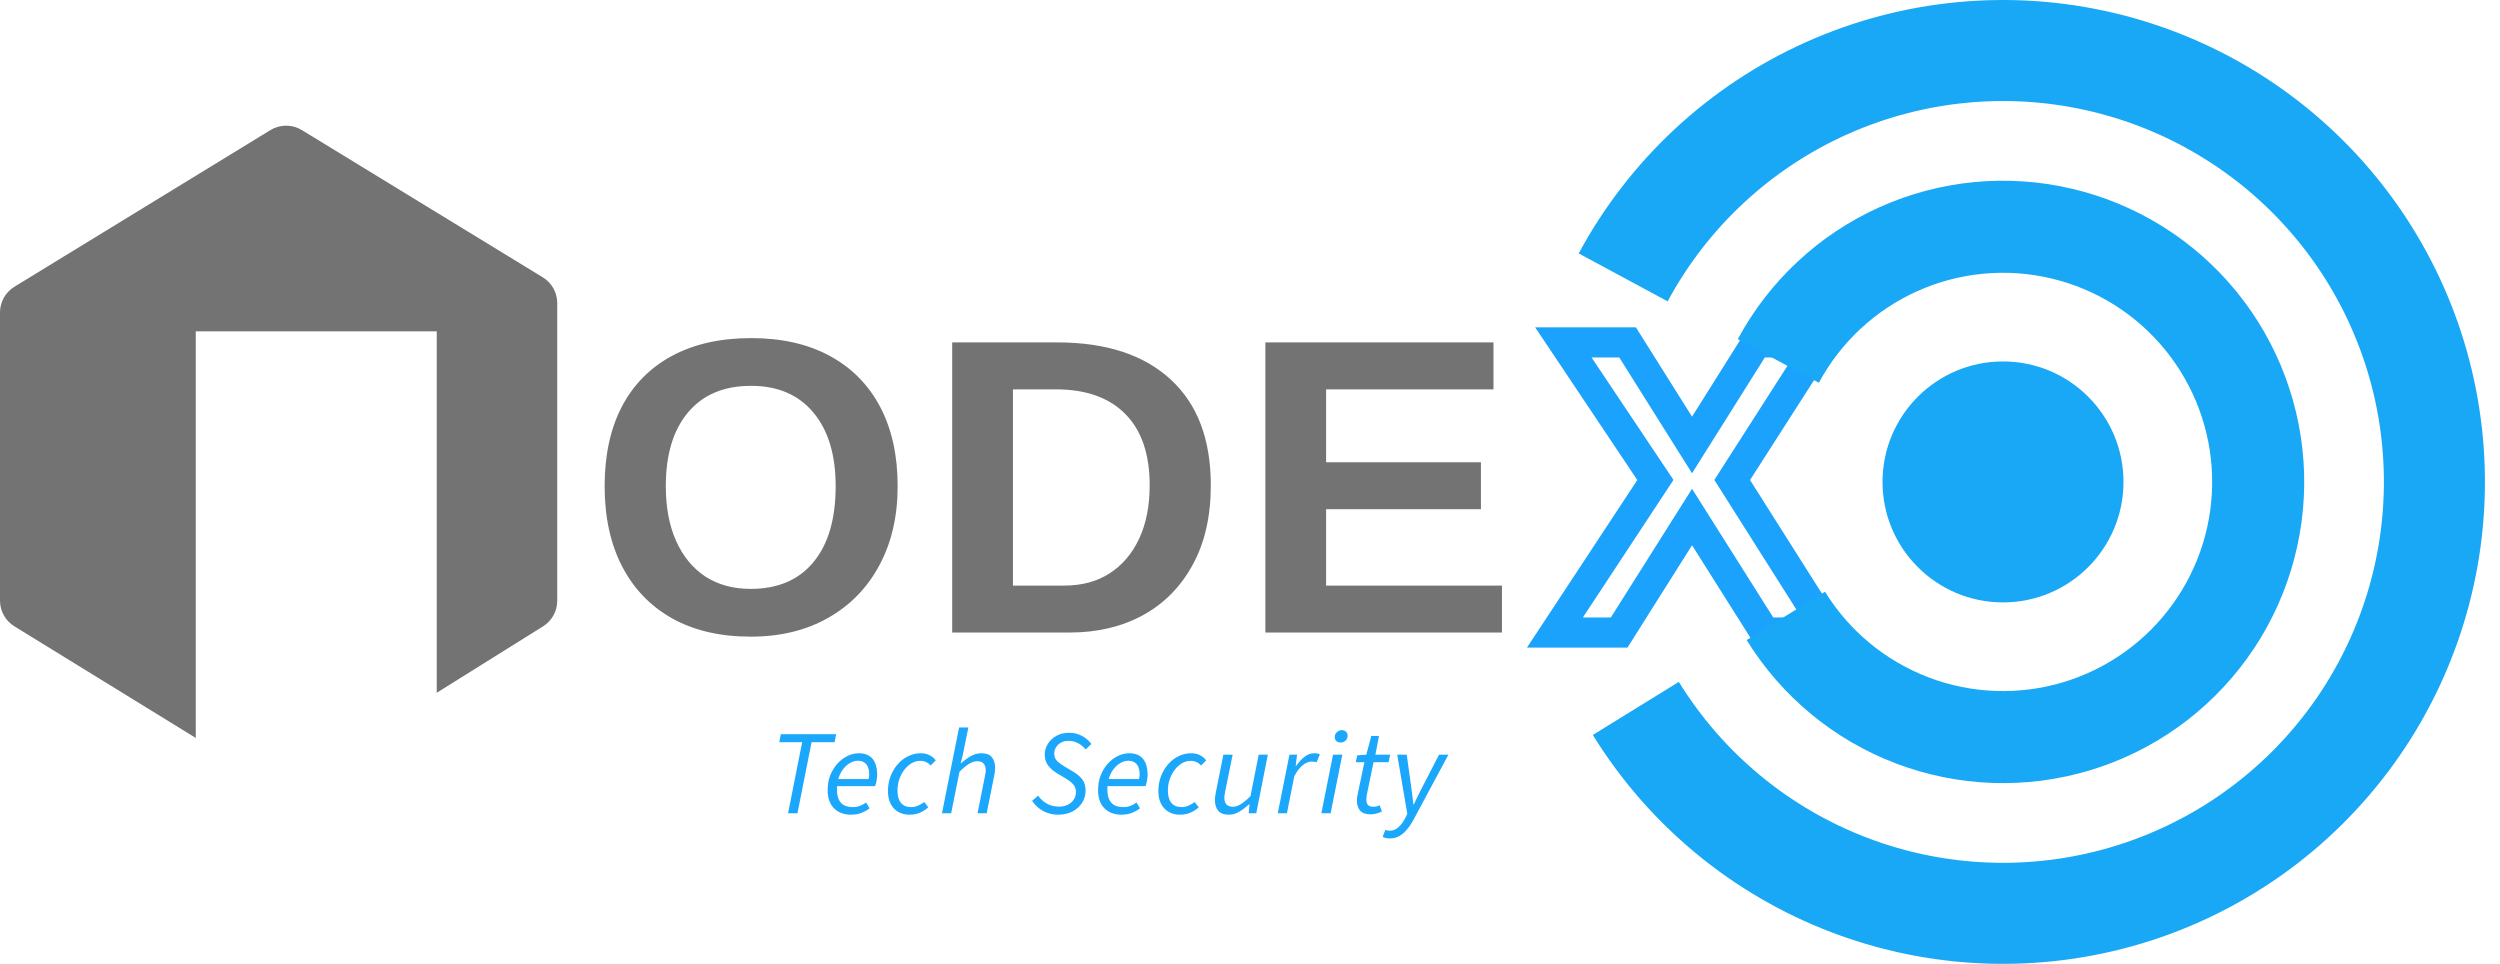
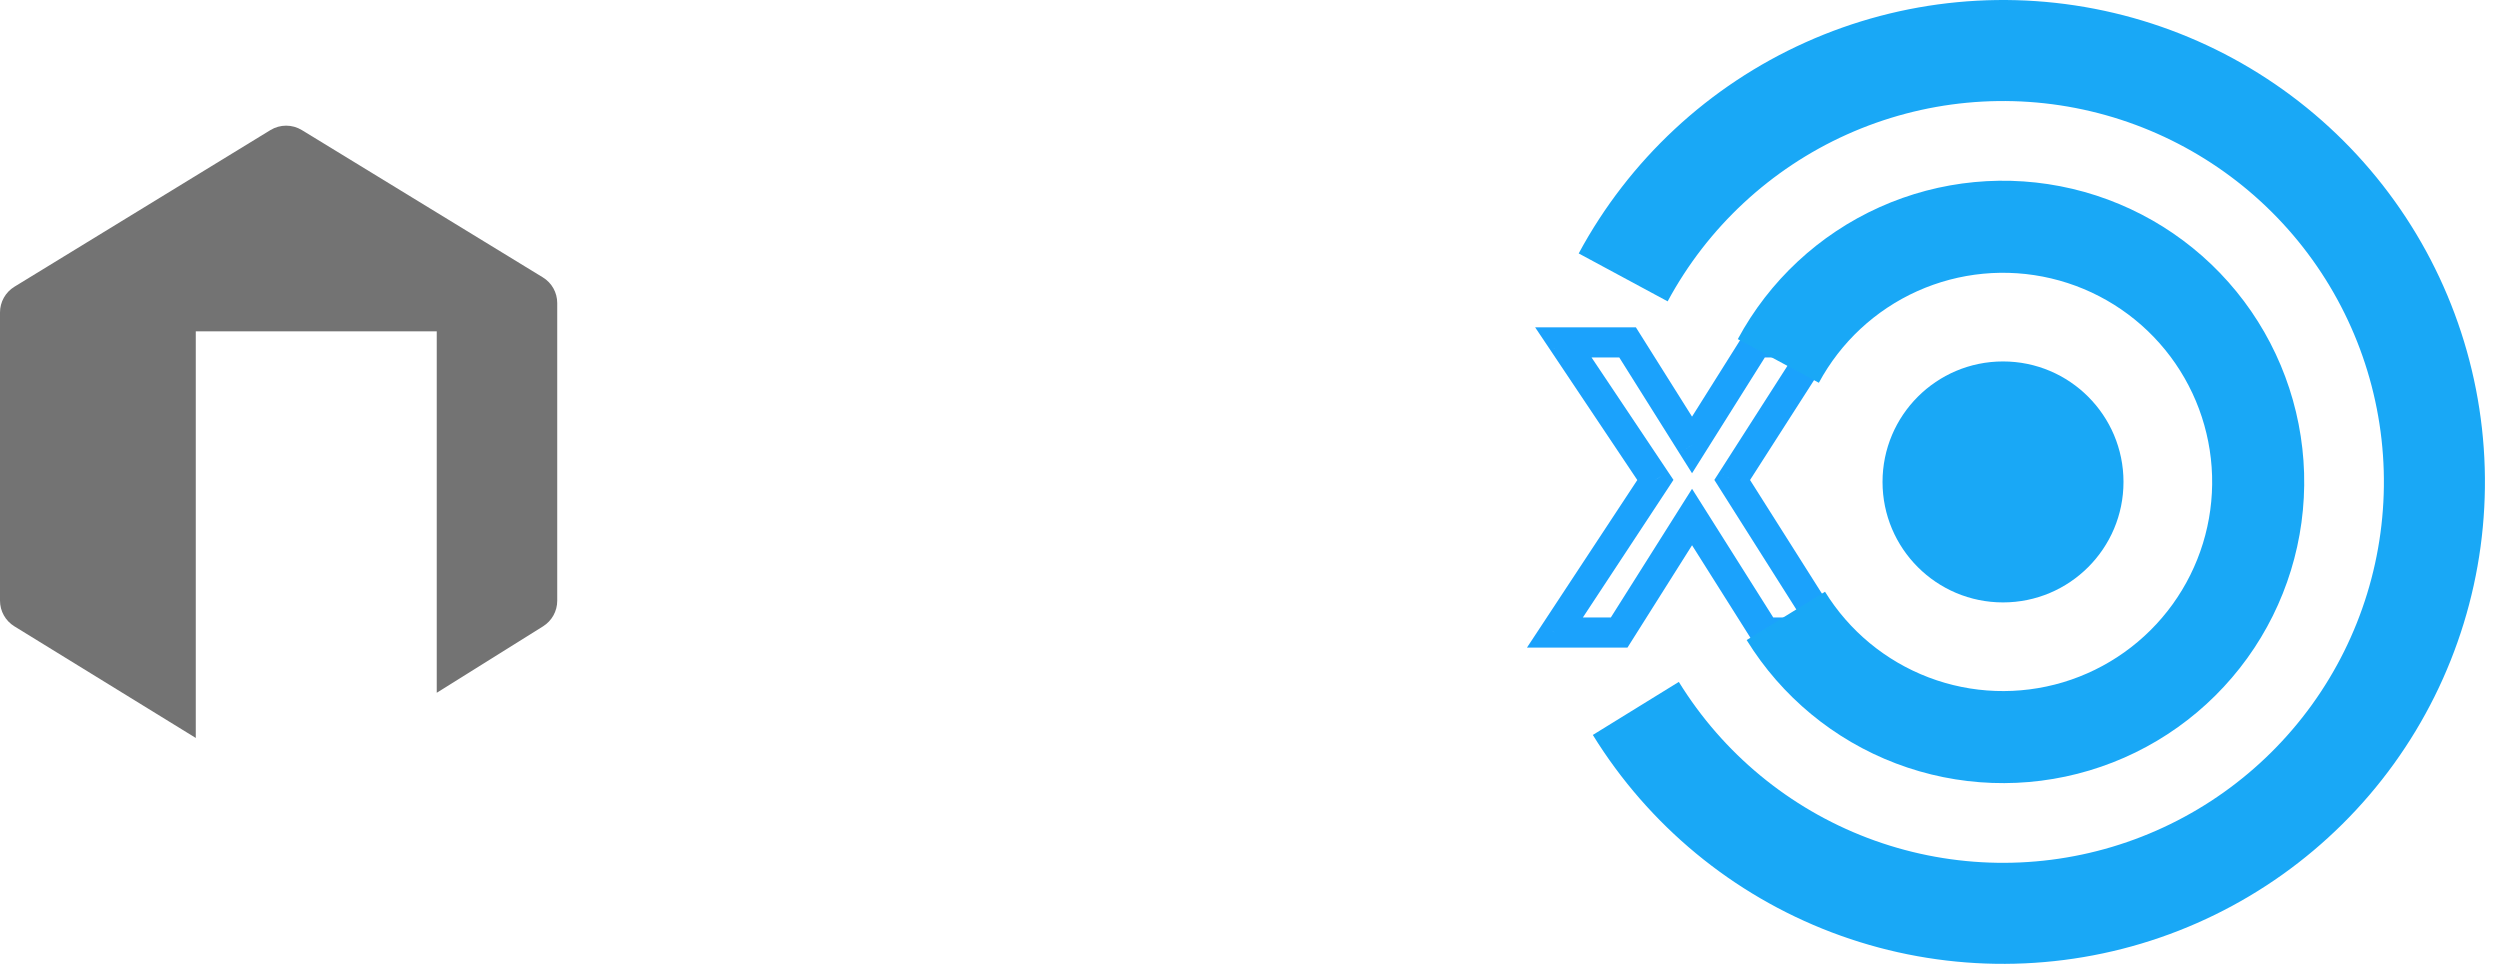
<svg xmlns="http://www.w3.org/2000/svg" width="83" height="32" viewBox="0 0 83 32" fill="none">
-   <path d="M26.164 27L26.632 24.64H25.872L25.924 24.376H27.76L27.708 24.64H26.944L26.476 27H26.164ZM28.254 27.048C28.019 27.048 27.831 26.977 27.69 26.836C27.549 26.695 27.478 26.495 27.478 26.236C27.478 26.052 27.507 25.885 27.566 25.736C27.627 25.587 27.707 25.457 27.806 25.348C27.907 25.239 28.019 25.155 28.142 25.096C28.265 25.037 28.389 25.008 28.514 25.008C28.661 25.008 28.778 25.039 28.866 25.1C28.957 25.161 29.022 25.245 29.062 25.352C29.102 25.459 29.122 25.579 29.122 25.712C29.122 25.765 29.118 25.816 29.11 25.864C29.105 25.909 29.097 25.952 29.086 25.992C29.075 26.032 29.065 26.068 29.054 26.1H27.706L27.738 25.864H28.838C28.846 25.832 28.851 25.803 28.854 25.776C28.857 25.749 28.858 25.72 28.858 25.688C28.858 25.613 28.846 25.544 28.822 25.48C28.798 25.413 28.758 25.36 28.702 25.32C28.649 25.277 28.575 25.256 28.482 25.256C28.405 25.256 28.325 25.277 28.242 25.32C28.159 25.363 28.083 25.425 28.014 25.508C27.947 25.588 27.893 25.685 27.85 25.8C27.807 25.915 27.786 26.044 27.786 26.188C27.786 26.345 27.809 26.468 27.854 26.556C27.899 26.644 27.962 26.707 28.042 26.744C28.122 26.779 28.213 26.796 28.314 26.796C28.399 26.796 28.478 26.783 28.55 26.756C28.625 26.727 28.693 26.689 28.754 26.644L28.87 26.836C28.793 26.897 28.702 26.948 28.598 26.988C28.497 27.028 28.382 27.048 28.254 27.048ZM30.196 27.048C30.055 27.048 29.93 27.017 29.824 26.956C29.717 26.895 29.633 26.807 29.572 26.692C29.511 26.575 29.48 26.433 29.48 26.268C29.48 26.087 29.509 25.92 29.568 25.768C29.629 25.613 29.709 25.48 29.808 25.368C29.909 25.253 30.025 25.165 30.156 25.104C30.287 25.04 30.422 25.008 30.564 25.008C30.684 25.008 30.785 25.031 30.868 25.076C30.953 25.121 31.02 25.177 31.068 25.244L30.896 25.416C30.851 25.363 30.8 25.324 30.744 25.3C30.691 25.273 30.624 25.26 30.544 25.26C30.448 25.26 30.355 25.287 30.264 25.34C30.176 25.393 30.096 25.465 30.024 25.556C29.954 25.647 29.898 25.752 29.856 25.872C29.816 25.989 29.796 26.115 29.796 26.248C29.796 26.421 29.833 26.556 29.908 26.652C29.985 26.748 30.1 26.796 30.252 26.796C30.332 26.796 30.41 26.779 30.488 26.744C30.568 26.707 30.634 26.668 30.688 26.628L30.82 26.804C30.75 26.868 30.663 26.925 30.556 26.976C30.452 27.024 30.332 27.048 30.196 27.048ZM31.274 27L31.842 24.152H32.15L31.958 25.092L31.894 25.336H31.91C32.02 25.24 32.129 25.161 32.238 25.1C32.347 25.039 32.461 25.008 32.578 25.008C32.743 25.008 32.861 25.052 32.93 25.14C33.002 25.225 33.038 25.343 33.038 25.492C33.038 25.537 33.035 25.58 33.03 25.62C33.028 25.66 33.02 25.707 33.006 25.76L32.758 27H32.454L32.694 25.8C32.705 25.747 32.713 25.704 32.718 25.672C32.724 25.64 32.726 25.607 32.726 25.572C32.726 25.473 32.702 25.399 32.654 25.348C32.609 25.297 32.537 25.272 32.438 25.272C32.361 25.272 32.274 25.3 32.178 25.356C32.085 25.412 31.977 25.501 31.854 25.624L31.578 27H31.274ZM35.129 27.048C34.955 27.048 34.794 27.009 34.645 26.932C34.495 26.855 34.369 26.74 34.265 26.588L34.465 26.416C34.545 26.528 34.643 26.617 34.761 26.684C34.878 26.748 35.013 26.78 35.165 26.78C35.269 26.78 35.362 26.76 35.445 26.72C35.53 26.68 35.597 26.624 35.645 26.552C35.695 26.48 35.721 26.395 35.721 26.296C35.721 26.195 35.691 26.111 35.633 26.044C35.574 25.975 35.494 25.911 35.393 25.852L35.093 25.672C34.981 25.605 34.885 25.523 34.805 25.424C34.725 25.325 34.685 25.203 34.685 25.056C34.685 24.925 34.719 24.805 34.789 24.696C34.858 24.584 34.954 24.495 35.077 24.428C35.199 24.361 35.338 24.328 35.493 24.328C35.65 24.328 35.793 24.363 35.921 24.432C36.051 24.501 36.155 24.591 36.233 24.7L36.045 24.88C35.978 24.8 35.897 24.733 35.801 24.68C35.705 24.624 35.597 24.596 35.477 24.596C35.378 24.596 35.293 24.616 35.221 24.656C35.151 24.696 35.097 24.749 35.057 24.816C35.019 24.88 35.001 24.948 35.001 25.02C35.001 25.121 35.033 25.204 35.097 25.268C35.163 25.329 35.245 25.389 35.341 25.448L35.645 25.628C35.77 25.703 35.867 25.788 35.937 25.884C36.006 25.977 36.041 26.097 36.041 26.244C36.041 26.401 36.001 26.54 35.921 26.66C35.843 26.78 35.737 26.875 35.601 26.944C35.465 27.013 35.307 27.048 35.129 27.048ZM37.232 27.048C36.998 27.048 36.809 26.977 36.668 26.836C36.527 26.695 36.456 26.495 36.456 26.236C36.456 26.052 36.486 25.885 36.544 25.736C36.605 25.587 36.685 25.457 36.784 25.348C36.886 25.239 36.998 25.155 37.12 25.096C37.243 25.037 37.367 25.008 37.492 25.008C37.639 25.008 37.756 25.039 37.844 25.1C37.935 25.161 38 25.245 38.04 25.352C38.08 25.459 38.1 25.579 38.1 25.712C38.1 25.765 38.096 25.816 38.088 25.864C38.083 25.909 38.075 25.952 38.064 25.992C38.053 26.032 38.043 26.068 38.032 26.1H36.684L36.716 25.864H37.816C37.824 25.832 37.83 25.803 37.832 25.776C37.835 25.749 37.836 25.72 37.836 25.688C37.836 25.613 37.824 25.544 37.8 25.48C37.776 25.413 37.736 25.36 37.68 25.32C37.627 25.277 37.553 25.256 37.46 25.256C37.383 25.256 37.303 25.277 37.22 25.32C37.138 25.363 37.062 25.425 36.992 25.508C36.925 25.588 36.871 25.685 36.828 25.8C36.785 25.915 36.764 26.044 36.764 26.188C36.764 26.345 36.787 26.468 36.832 26.556C36.877 26.644 36.94 26.707 37.02 26.744C37.1 26.779 37.191 26.796 37.292 26.796C37.377 26.796 37.456 26.783 37.528 26.756C37.603 26.727 37.671 26.689 37.732 26.644L37.848 26.836C37.771 26.897 37.68 26.948 37.576 26.988C37.475 27.028 37.36 27.048 37.232 27.048ZM39.174 27.048C39.033 27.048 38.909 27.017 38.802 26.956C38.695 26.895 38.611 26.807 38.55 26.692C38.489 26.575 38.458 26.433 38.458 26.268C38.458 26.087 38.487 25.92 38.546 25.768C38.607 25.613 38.687 25.48 38.786 25.368C38.887 25.253 39.003 25.165 39.134 25.104C39.265 25.04 39.401 25.008 39.542 25.008C39.662 25.008 39.763 25.031 39.846 25.076C39.931 25.121 39.998 25.177 40.046 25.244L39.874 25.416C39.829 25.363 39.778 25.324 39.722 25.3C39.669 25.273 39.602 25.26 39.522 25.26C39.426 25.26 39.333 25.287 39.242 25.34C39.154 25.393 39.074 25.465 39.002 25.556C38.933 25.647 38.877 25.752 38.834 25.872C38.794 25.989 38.774 26.115 38.774 26.248C38.774 26.421 38.811 26.556 38.886 26.652C38.963 26.748 39.078 26.796 39.23 26.796C39.31 26.796 39.389 26.779 39.466 26.744C39.546 26.707 39.613 26.668 39.666 26.628L39.798 26.804C39.729 26.868 39.641 26.925 39.534 26.976C39.43 27.024 39.31 27.048 39.174 27.048ZM40.8 27.048C40.638 27.048 40.519 27.004 40.444 26.916C40.372 26.828 40.336 26.711 40.336 26.564C40.336 26.519 40.339 26.476 40.344 26.436C40.35 26.396 40.358 26.349 40.368 26.296L40.616 25.056H40.924L40.68 26.256C40.672 26.307 40.664 26.349 40.656 26.384C40.651 26.416 40.648 26.449 40.648 26.484C40.648 26.58 40.671 26.655 40.716 26.708C40.764 26.759 40.839 26.784 40.94 26.784C41.015 26.784 41.099 26.756 41.192 26.7C41.288 26.641 41.396 26.552 41.516 26.432L41.788 25.056H42.092L41.708 27H41.456L41.484 26.704H41.468C41.367 26.797 41.259 26.879 41.144 26.948C41.032 27.015 40.918 27.048 40.8 27.048ZM42.422 27L42.81 25.056H43.062L43.018 25.428H43.034C43.111 25.311 43.201 25.212 43.302 25.132C43.404 25.049 43.514 25.008 43.634 25.008C43.669 25.008 43.702 25.011 43.734 25.016C43.766 25.021 43.794 25.031 43.818 25.044L43.71 25.312C43.691 25.301 43.667 25.295 43.638 25.292C43.611 25.287 43.58 25.284 43.542 25.284C43.446 25.284 43.347 25.325 43.246 25.408C43.145 25.491 43.053 25.612 42.97 25.772L42.726 27H42.422ZM43.869 27L44.257 25.056H44.565L44.177 27H43.869ZM44.509 24.652C44.459 24.652 44.413 24.637 44.373 24.608C44.333 24.576 44.313 24.531 44.313 24.472C44.313 24.408 44.337 24.353 44.385 24.308C44.433 24.263 44.487 24.24 44.545 24.24C44.599 24.24 44.644 24.256 44.681 24.288C44.721 24.32 44.741 24.365 44.741 24.424C44.741 24.491 44.719 24.545 44.673 24.588C44.628 24.631 44.573 24.652 44.509 24.652ZM45.507 27.036C45.344 27.036 45.227 26.995 45.154 26.912C45.085 26.827 45.05 26.721 45.05 26.596C45.05 26.561 45.052 26.528 45.054 26.496C45.06 26.461 45.065 26.425 45.071 26.388L45.298 25.304H45.011L45.062 25.076L45.362 25.056L45.526 24.436H45.782L45.663 25.056H46.154L46.102 25.304H45.602L45.374 26.404C45.372 26.428 45.369 26.451 45.367 26.472C45.364 26.493 45.362 26.519 45.362 26.548C45.362 26.625 45.38 26.684 45.414 26.724C45.452 26.764 45.513 26.784 45.599 26.784C45.639 26.784 45.676 26.78 45.711 26.772C45.745 26.761 45.777 26.749 45.806 26.736L45.879 26.94C45.836 26.964 45.782 26.985 45.718 27.004C45.654 27.025 45.584 27.036 45.507 27.036ZM46.143 27.836C46.101 27.836 46.059 27.832 46.019 27.824C45.977 27.816 45.938 27.801 45.903 27.78L45.995 27.552C46.038 27.571 46.089 27.58 46.147 27.58C46.246 27.58 46.339 27.541 46.427 27.464C46.515 27.387 46.593 27.281 46.659 27.148L46.723 27.02L46.387 25.056H46.703L46.855 26.144C46.869 26.232 46.881 26.327 46.891 26.428C46.902 26.527 46.913 26.619 46.923 26.704H46.939C46.982 26.613 47.027 26.52 47.075 26.424C47.123 26.325 47.17 26.232 47.215 26.144L47.775 25.056H48.087L46.967 27.144C46.89 27.293 46.81 27.419 46.727 27.52C46.645 27.624 46.555 27.703 46.459 27.756C46.366 27.809 46.261 27.836 46.143 27.836Z" fill="#1BA7FC" />
-   <path d="M14.5 11V23L18.03 20.794C18.322 20.611 18.5 20.291 18.5 19.946V10.061C18.5 9.712 18.319 9.389 18.021 9.208L10.022 4.319C9.701 4.123 9.299 4.123 8.978 4.319L0.478 9.52C0.181 9.702 0 10.025 0 10.373V19.941C0 20.288 0.18 20.611 0.476 20.793L6.5 24.5V11H14.5Z" fill="#737373" />
-   <path d="M29.802 16.14C29.802 17.142 29.599 18.02 29.193 18.771C28.792 19.519 28.225 20.1 27.491 20.515C26.762 20.929 25.905 21.137 24.921 21.137C23.914 21.137 23.048 20.936 22.323 20.535C21.599 20.13 21.043 19.553 20.655 18.806C20.268 18.058 20.074 17.17 20.074 16.14C20.074 15.11 20.266 14.228 20.648 13.494C21.036 12.76 21.592 12.2 22.316 11.812C23.046 11.421 23.918 11.225 24.935 11.225C25.955 11.225 26.828 11.423 27.553 11.819C28.277 12.211 28.833 12.774 29.221 13.508C29.608 14.242 29.802 15.119 29.802 16.14ZM27.744 16.14C27.744 15.101 27.498 14.287 27.006 13.699C26.514 13.107 25.823 12.81 24.935 12.81C24.032 12.81 23.335 13.104 22.843 13.692C22.351 14.276 22.105 15.091 22.105 16.14C22.105 16.841 22.218 17.448 22.446 17.958C22.674 18.468 22.998 18.863 23.417 19.141C23.841 19.414 24.342 19.551 24.921 19.551C25.823 19.551 26.518 19.255 27.006 18.662C27.498 18.07 27.744 17.229 27.744 16.14ZM40.199 16.112C40.199 17.142 39.998 18.022 39.597 18.751C39.201 19.48 38.65 20.038 37.943 20.426C37.241 20.809 36.43 21 35.51 21H31.613V11.368H35.099C36.722 11.368 37.977 11.778 38.866 12.599C39.755 13.414 40.199 14.586 40.199 16.112ZM38.169 16.112C38.169 15.078 37.9 14.289 37.362 13.747C36.824 13.2 36.056 12.927 35.058 12.927H33.63V19.441H35.339C35.917 19.441 36.416 19.307 36.836 19.038C37.26 18.765 37.588 18.38 37.82 17.883C38.053 17.386 38.169 16.796 38.169 16.112ZM49.865 19.441V21H42.01V11.368H49.584V12.927H44.027V15.347H49.167V16.905H44.027V19.441H49.865Z" fill="#737373" />
+   <path d="M14.5 11V23L18.03 20.794C18.322 20.611 18.5 20.291 18.5 19.946V10.061C18.5 9.712 18.319 9.389 18.021 9.208L10.022 4.319C9.701 4.123 9.299 4.123 8.978 4.319L0.478 9.52C0.181 9.702 0 10.025 0 10.373V19.941C0 20.288 0.18 20.611 0.476 20.793L6.5 24.5V11Z" fill="#737373" />
  <path d="M52.882 24.4C54.732 27.398 57.519 29.702 60.811 30.954C64.103 32.207 67.717 32.338 71.091 31.327C74.466 30.316 77.412 28.22 79.474 25.364C81.535 22.508 82.597 19.051 82.493 15.53C82.39 12.009 81.127 8.62 78.901 5.89C76.676 3.16 73.611 1.241 70.183 0.43C66.755 -0.381 63.156 -0.038 59.943 1.406C56.729 2.849 54.083 5.313 52.413 8.414L55.366 10.005C56.686 7.553 58.778 5.606 61.317 4.465C63.857 3.324 66.702 3.053 69.411 3.694C72.12 4.335 74.542 5.852 76.302 8.01C78.061 10.168 79.059 12.846 79.14 15.628C79.222 18.411 78.383 21.143 76.754 23.401C75.125 25.658 72.796 27.315 70.129 28.114C67.462 28.913 64.606 28.809 62.004 27.82C59.401 26.83 57.199 25.009 55.737 22.639L52.882 24.4Z" fill="#19A8F6" />
  <path d="M56.176 17.165L56.599 16.898L56.176 16.228L55.753 16.898L56.176 17.165ZM53.756 21V21.5H54.032L54.179 21.267L53.756 21ZM51.623 21L51.206 20.725L50.695 21.5H51.623V21ZM54.959 15.935L55.377 16.21L55.559 15.932L55.374 15.656L54.959 15.935ZM51.903 11.368V10.868H50.967L51.488 11.646L51.903 11.368ZM54.036 11.368L54.459 11.102L54.312 10.868H54.036V11.368ZM56.176 14.773L55.752 15.039L56.176 15.712L56.599 15.039L56.176 14.773ZM58.315 11.368V10.868H58.039L57.892 11.102L58.315 11.368ZM60.435 11.368L60.856 11.638L61.349 10.868H60.435V11.368ZM57.509 15.935L57.088 15.665L56.916 15.933L57.086 16.202L57.509 15.935ZM60.715 21V21.5H61.623L61.137 20.733L60.715 21ZM58.596 21L58.173 21.267L58.32 21.5H58.596V21ZM55.753 16.898L53.333 20.733L54.179 21.267L56.599 17.432L55.753 16.898ZM53.756 20.5H51.623V21.5H53.756V20.5ZM52.041 21.275L55.377 16.21L54.541 15.66L51.206 20.725L52.041 21.275ZM55.374 15.656L52.319 11.09L51.488 11.646L54.543 16.213L55.374 15.656ZM51.903 11.868H54.036V10.868H51.903V11.868ZM53.613 11.634L55.752 15.039L56.599 14.506L54.459 11.102L53.613 11.634ZM56.599 15.039L58.739 11.634L57.892 11.102L55.752 14.506L56.599 15.039ZM58.315 11.868H60.435V10.868H58.315V11.868ZM60.014 11.098L57.088 15.665L57.93 16.204L60.856 11.638L60.014 11.098ZM57.086 16.202L60.292 21.267L61.137 20.733L57.931 15.667L57.086 16.202ZM60.715 20.5H58.596V21.5H60.715V20.5ZM59.019 20.733L56.599 16.898L55.753 17.432L58.173 21.267L59.019 20.733Z" fill="#1BA2FC" />
  <path d="M57.989 21.25C59.145 23.124 60.887 24.564 62.944 25.346C65.002 26.129 67.261 26.211 69.37 25.579C71.479 24.948 73.32 23.638 74.609 21.852C75.897 20.067 76.56 17.907 76.496 15.706C76.431 13.506 75.642 11.388 74.251 9.681C72.86 7.975 70.944 6.775 68.802 6.269C66.659 5.762 64.41 5.976 62.402 6.878C60.393 7.781 58.739 9.321 57.695 11.259L60.386 12.708C61.111 11.362 62.26 10.293 63.654 9.666C65.049 9.04 66.611 8.891 68.098 9.243C69.586 9.595 70.916 10.428 71.882 11.613C72.848 12.797 73.396 14.268 73.441 15.796C73.486 17.324 73.025 18.824 72.13 20.064C71.236 21.303 69.957 22.213 68.493 22.652C67.028 23.09 65.46 23.034 64.031 22.49C62.602 21.946 61.393 20.947 60.59 19.645L57.989 21.25Z" fill="#19A8F6" />
  <circle cx="66.5" cy="16" r="4" fill="#19A8F6" />
</svg>